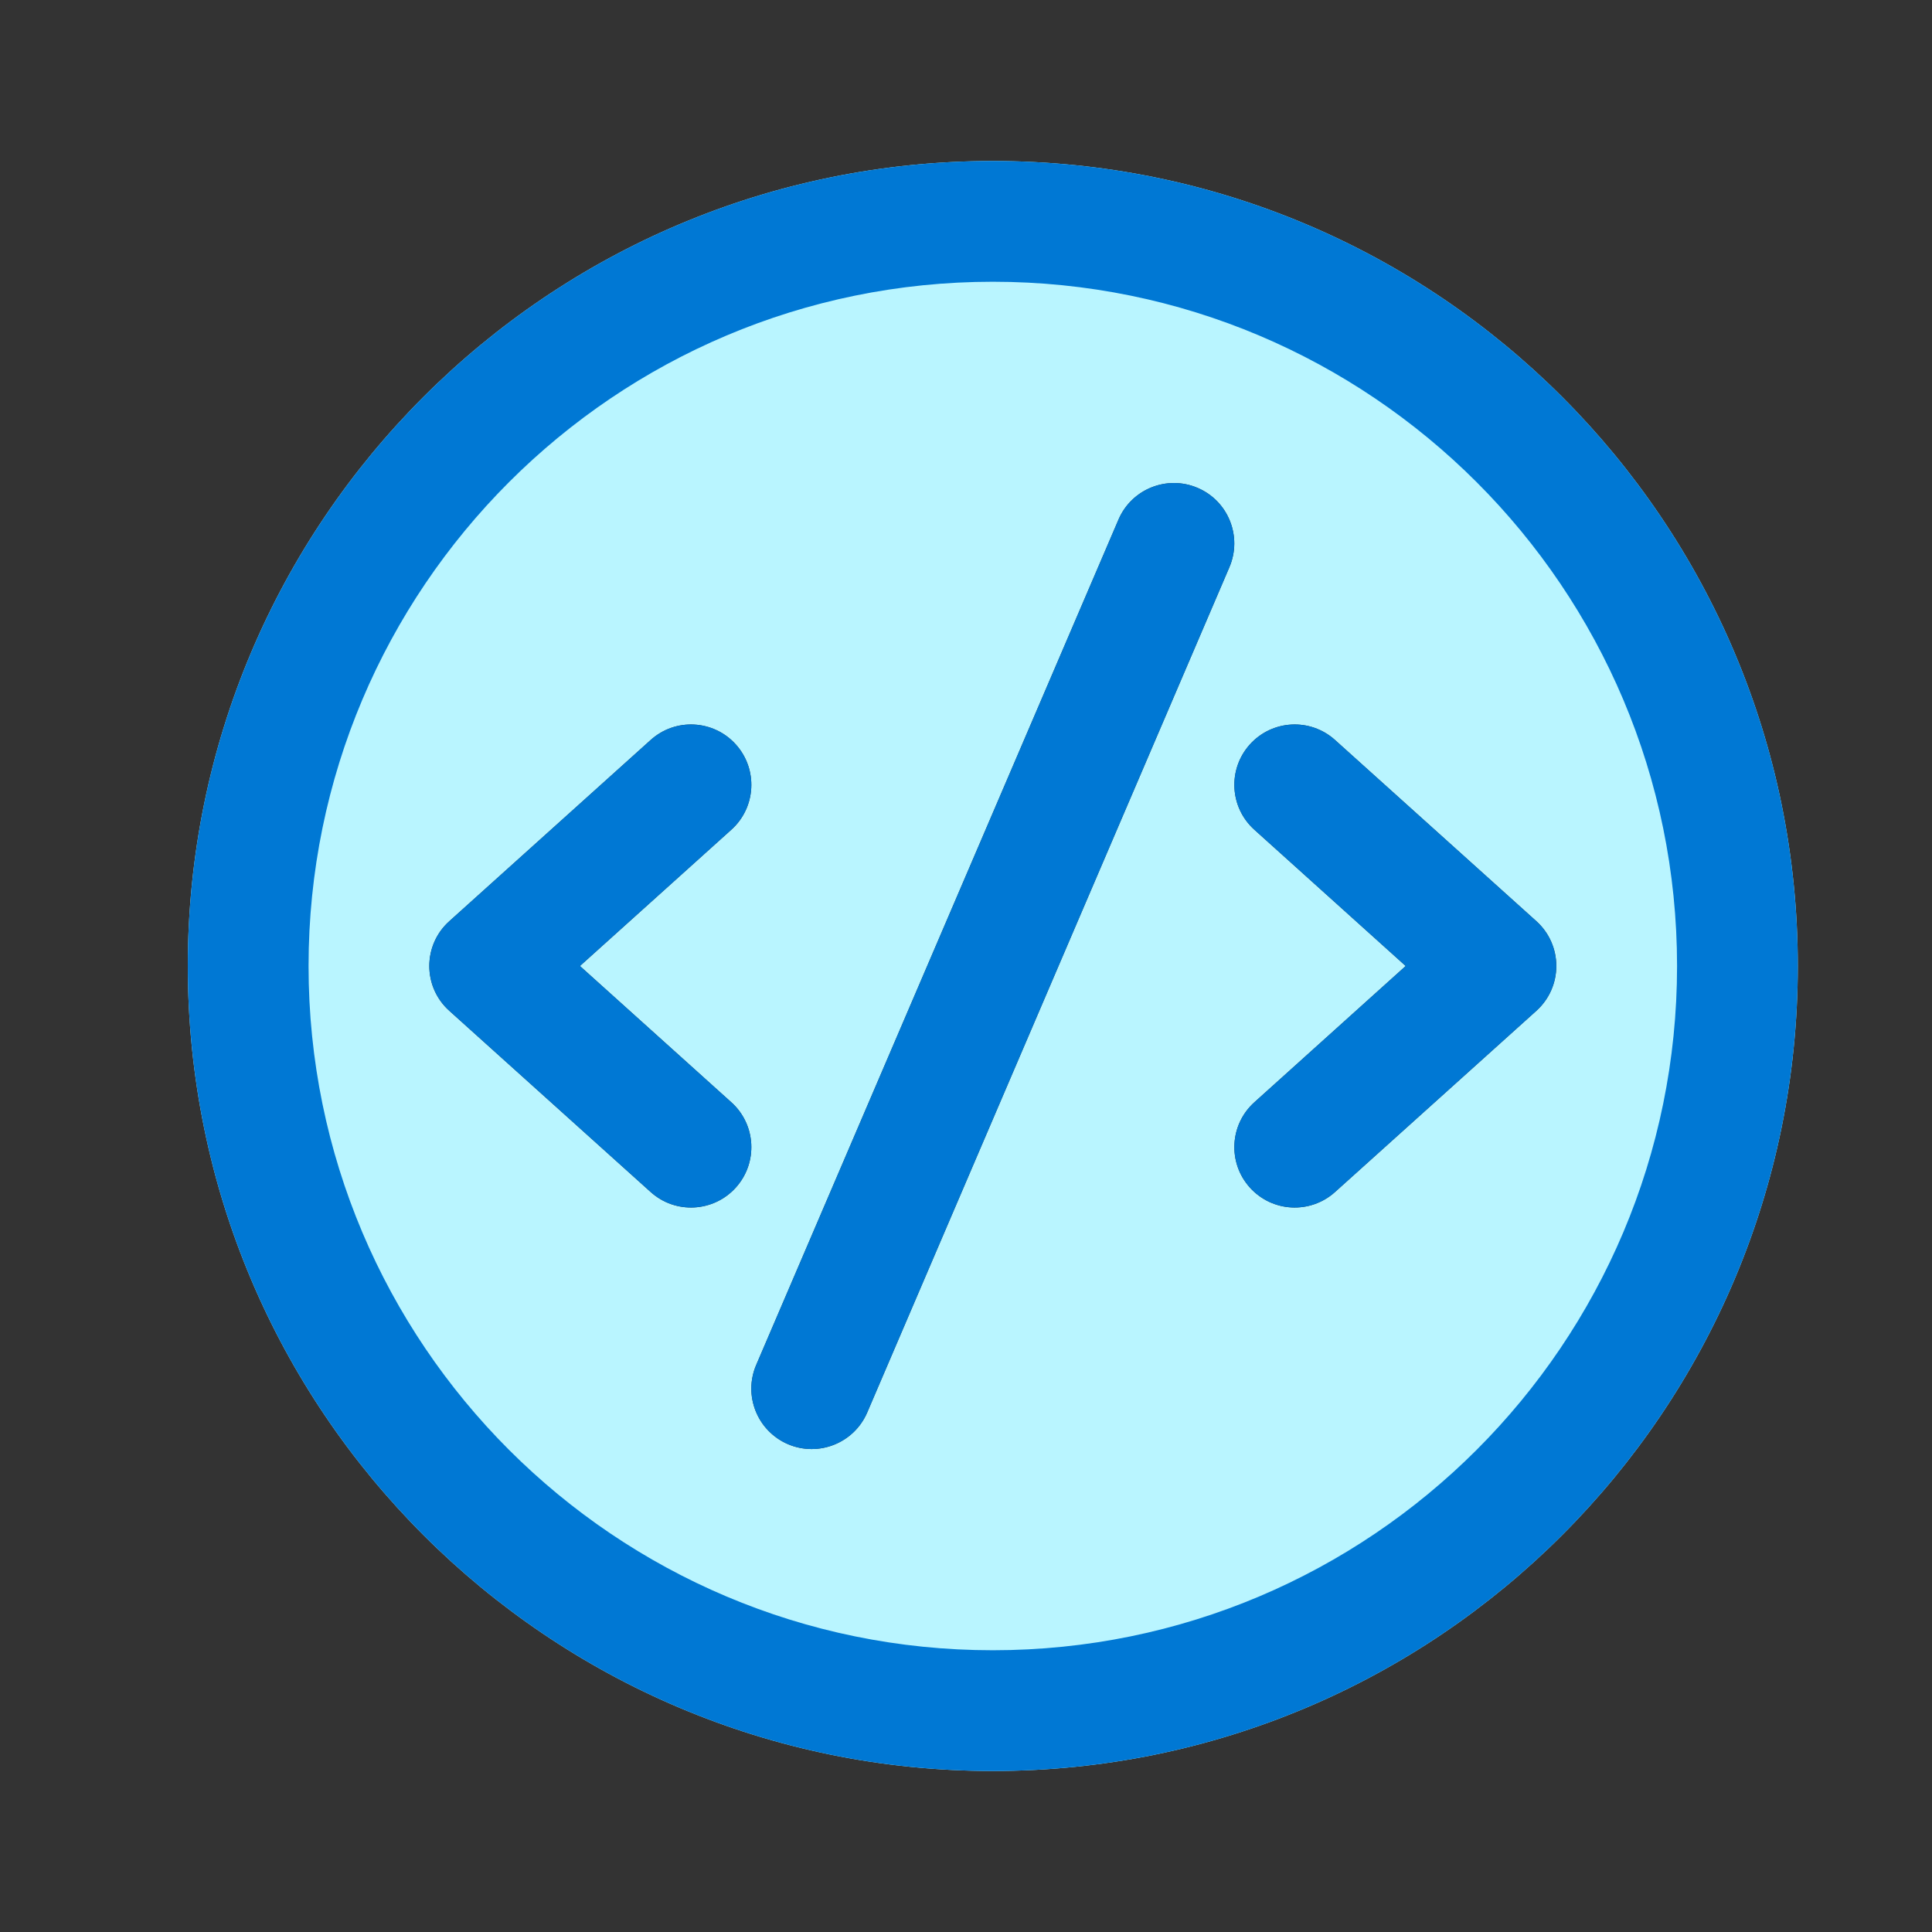
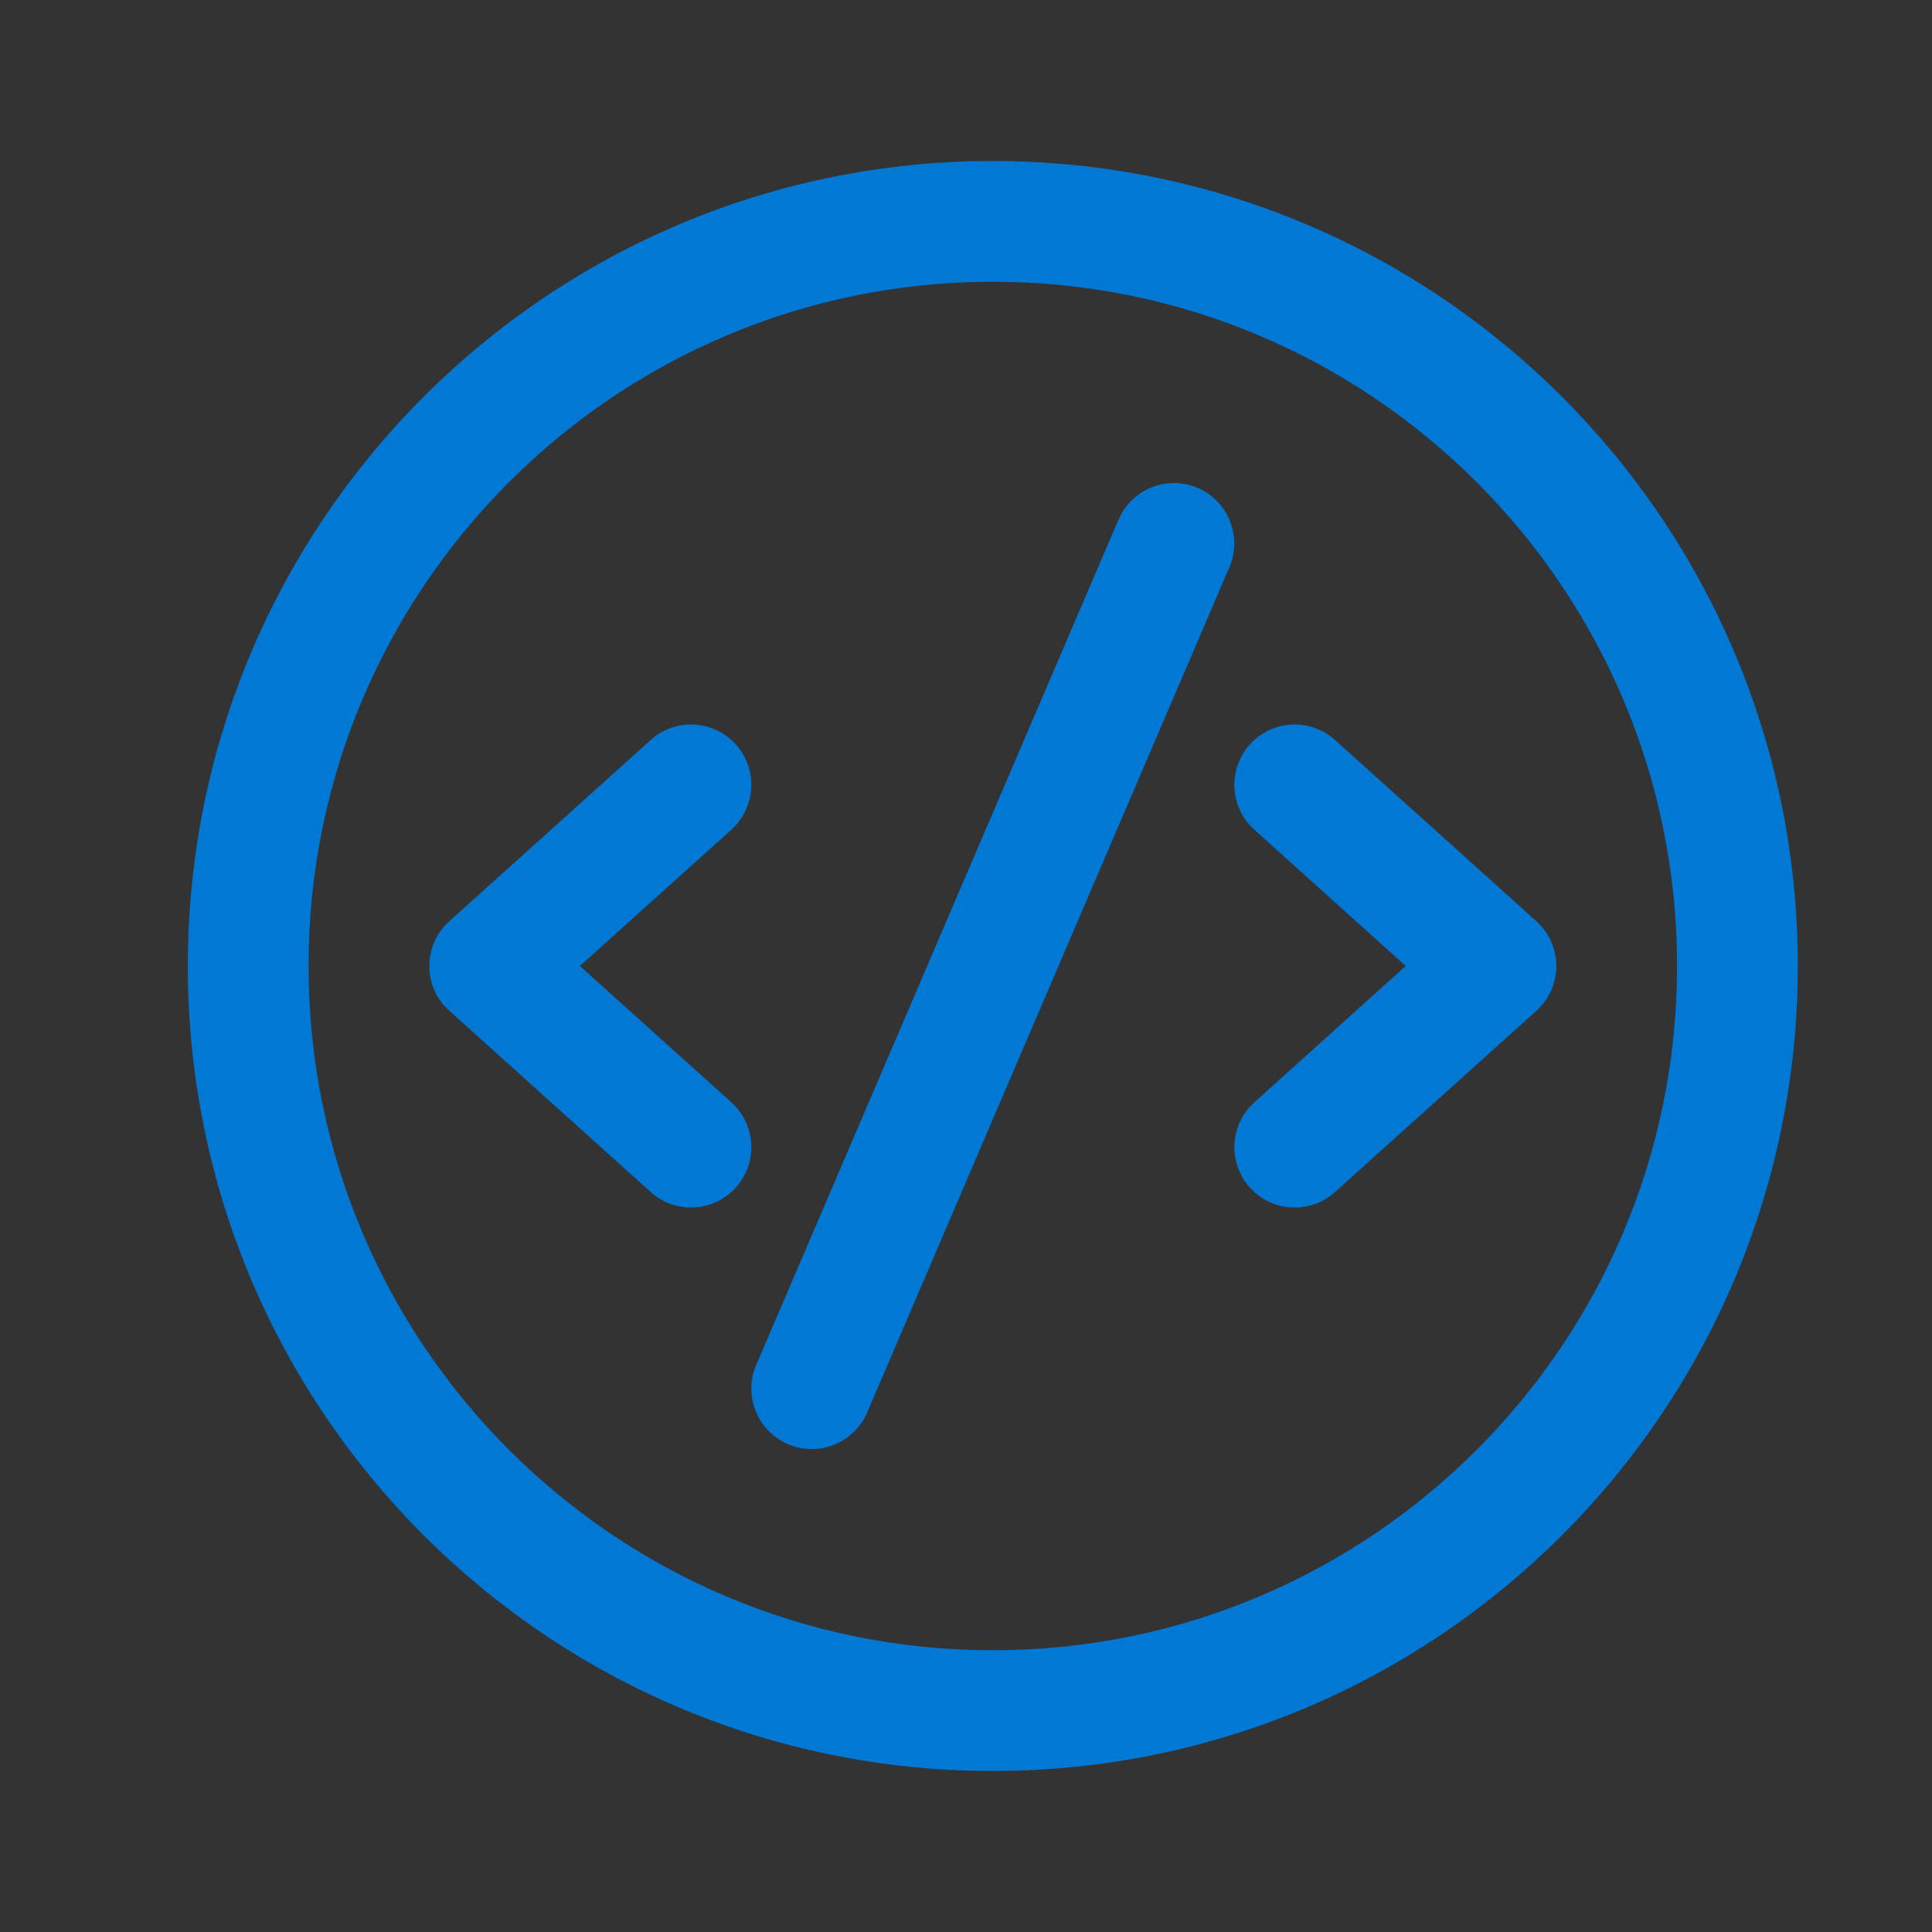
<svg xmlns="http://www.w3.org/2000/svg" width="24" height="24" viewBox="0 0 24 24" fill="none">
  <rect x="0" y="0" width="24" height="24" fill="#333333" stroke="none" />
  <g clip-path="url(#clip0_42_15149)">
-     <path d="M22.333 12C22.333 6.477 17.856 2 12.333 2C6.81 2 2.333 6.477 2.333 12C2.333 17.523 6.81 22 12.333 22C17.856 22 22.333 17.523 22.333 12ZM15.272 7.046L10.773 17.546C10.61 17.926 10.169 18.103 9.788 17.94C9.407 17.776 9.231 17.335 9.394 16.955L13.894 6.455C14.057 6.074 14.498 5.898 14.878 6.061C15.259 6.224 15.435 6.665 15.272 7.046ZM9.085 10.307L7.204 12L9.085 13.693C9.393 13.97 9.418 14.444 9.141 14.752C8.864 15.06 8.389 15.085 8.082 14.807L5.582 12.557C5.423 12.415 5.333 12.213 5.333 12C5.333 11.787 5.423 11.585 5.582 11.443L8.082 9.193C8.389 8.915 8.864 8.94 9.141 9.248C9.418 9.556 9.393 10.03 9.085 10.307ZM15.526 9.248C15.803 8.94 16.277 8.915 16.585 9.193L19.085 11.443C19.243 11.585 19.333 11.787 19.333 12C19.333 12.213 19.243 12.415 19.085 12.557L16.585 14.807C16.277 15.085 15.803 15.06 15.526 14.752C15.249 14.444 15.274 13.97 15.582 13.693L17.462 12L15.582 10.307C15.274 10.03 15.249 9.556 15.526 9.248Z" fill="#B9F5FF" />
    <path d="M14.878 6.061C15.259 6.224 15.435 6.665 15.272 7.046L10.773 17.546C10.61 17.926 10.169 18.103 9.788 17.94C9.407 17.776 9.231 17.335 9.394 16.955L13.894 6.455C14.057 6.074 14.498 5.898 14.878 6.061ZM9.141 9.248C9.418 9.556 9.393 10.03 9.085 10.307L7.204 12L9.085 13.693C9.393 13.97 9.418 14.444 9.141 14.752C8.864 15.06 8.389 15.085 8.082 14.807L5.582 12.557C5.423 12.415 5.333 12.213 5.333 12C5.333 11.787 5.423 11.585 5.582 11.443L8.082 9.193C8.389 8.915 8.864 8.94 9.141 9.248ZM15.526 9.248C15.249 9.556 15.274 10.03 15.582 10.307L17.462 12L15.582 13.693C15.274 13.97 15.249 14.444 15.526 14.752C15.803 15.06 16.277 15.085 16.585 14.807L19.085 12.557C19.243 12.415 19.333 12.213 19.333 12C19.333 11.787 19.243 11.585 19.085 11.443L16.585 9.193C16.277 8.915 15.803 8.94 15.526 9.248ZM22.333 12C22.333 6.477 17.856 2 12.333 2C6.81 2 2.333 6.477 2.333 12C2.333 17.523 6.81 22 12.333 22C17.856 22 22.333 17.523 22.333 12ZM3.833 12C3.833 7.306 7.639 3.5 12.333 3.5C17.028 3.5 20.833 7.306 20.833 12C20.833 16.694 17.028 20.5 12.333 20.5C7.639 20.5 3.833 16.694 3.833 12Z" fill="#0078D4" />
  </g>
  <defs>
    <clipPath id="clip0_42_15149">
      <rect width="24" height="24" fill="white" />
    </clipPath>
  </defs>
</svg>